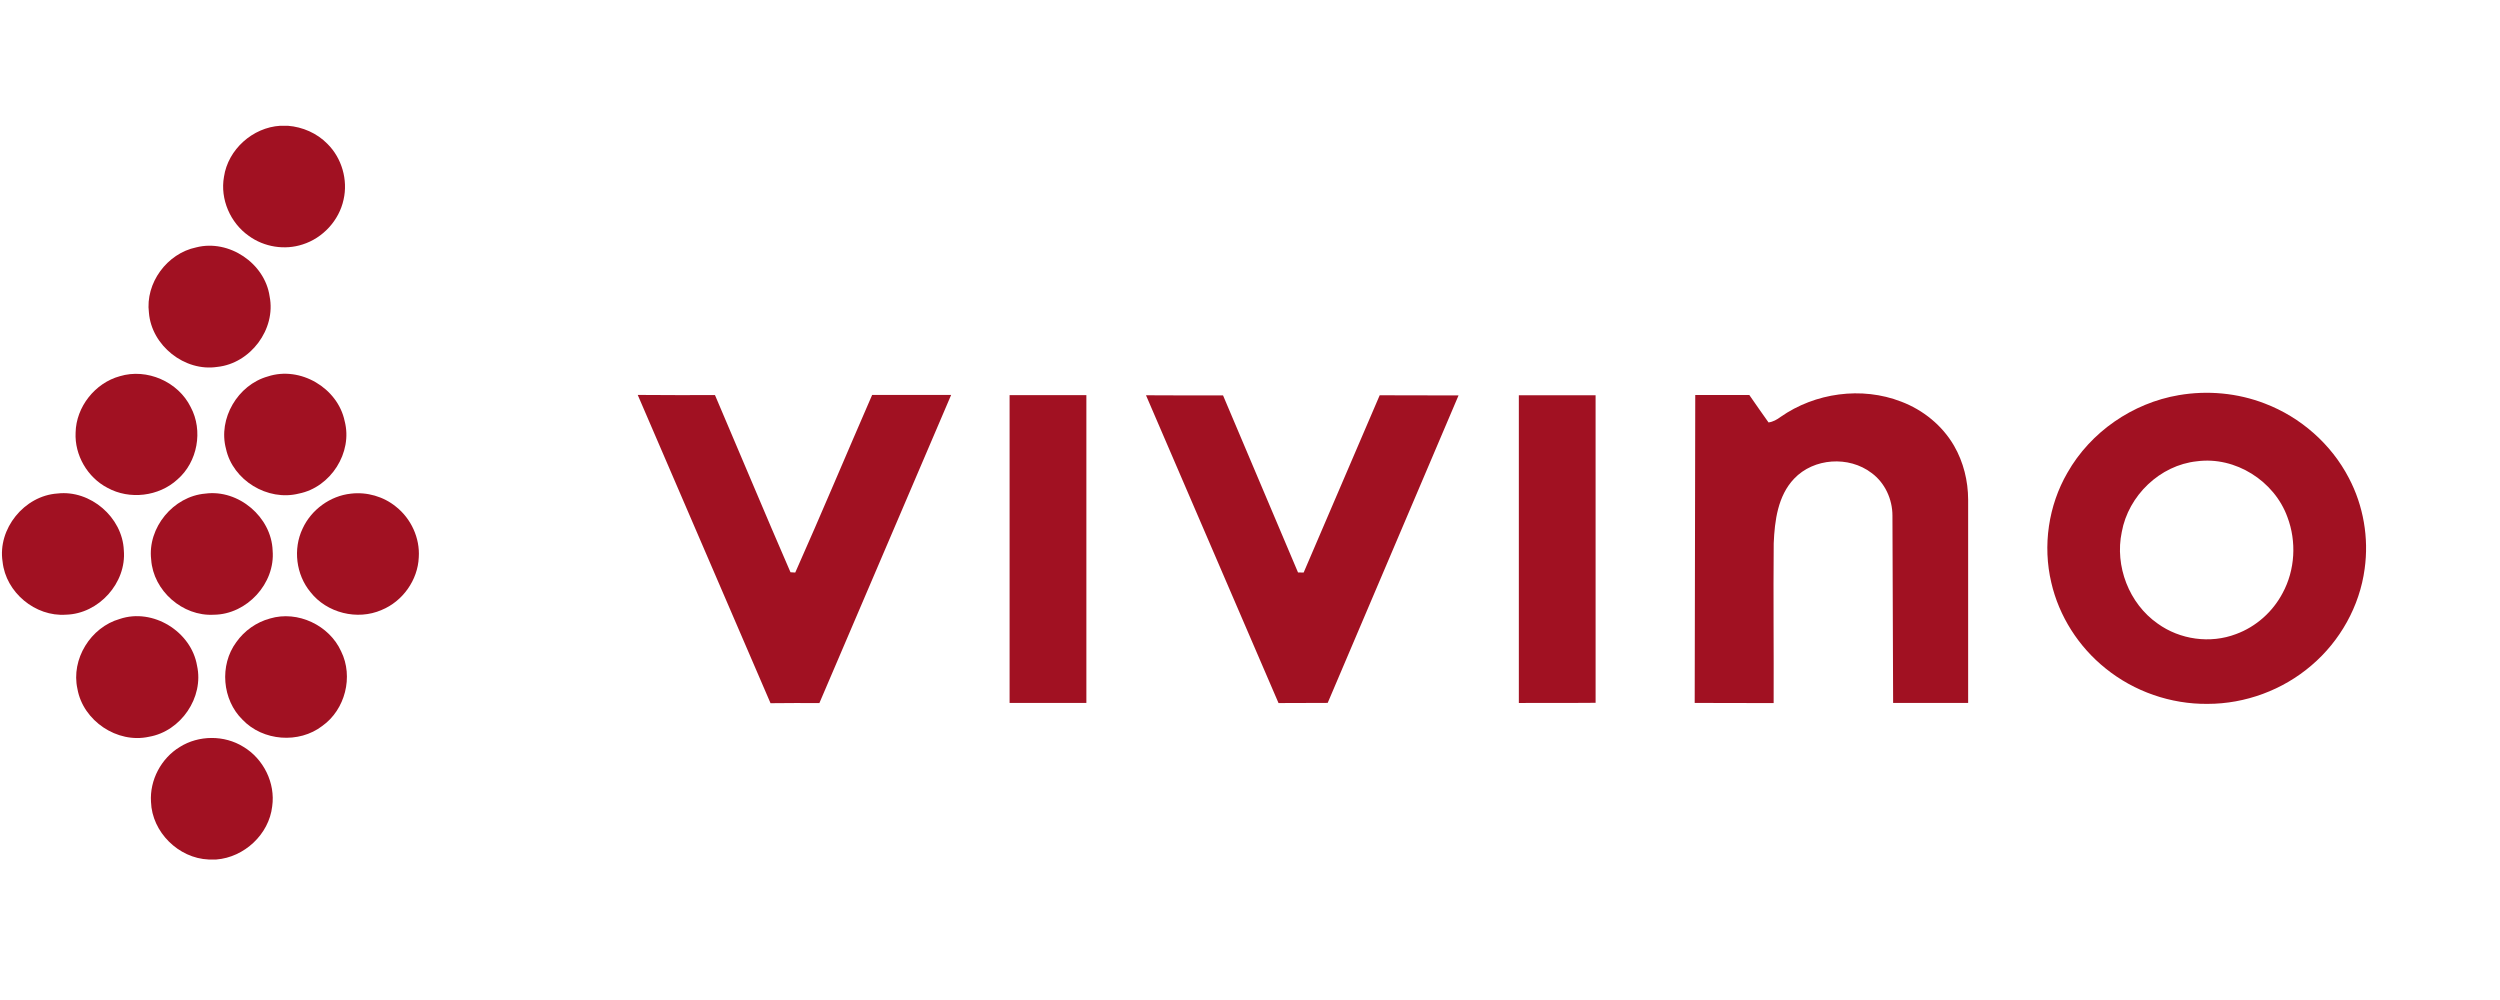
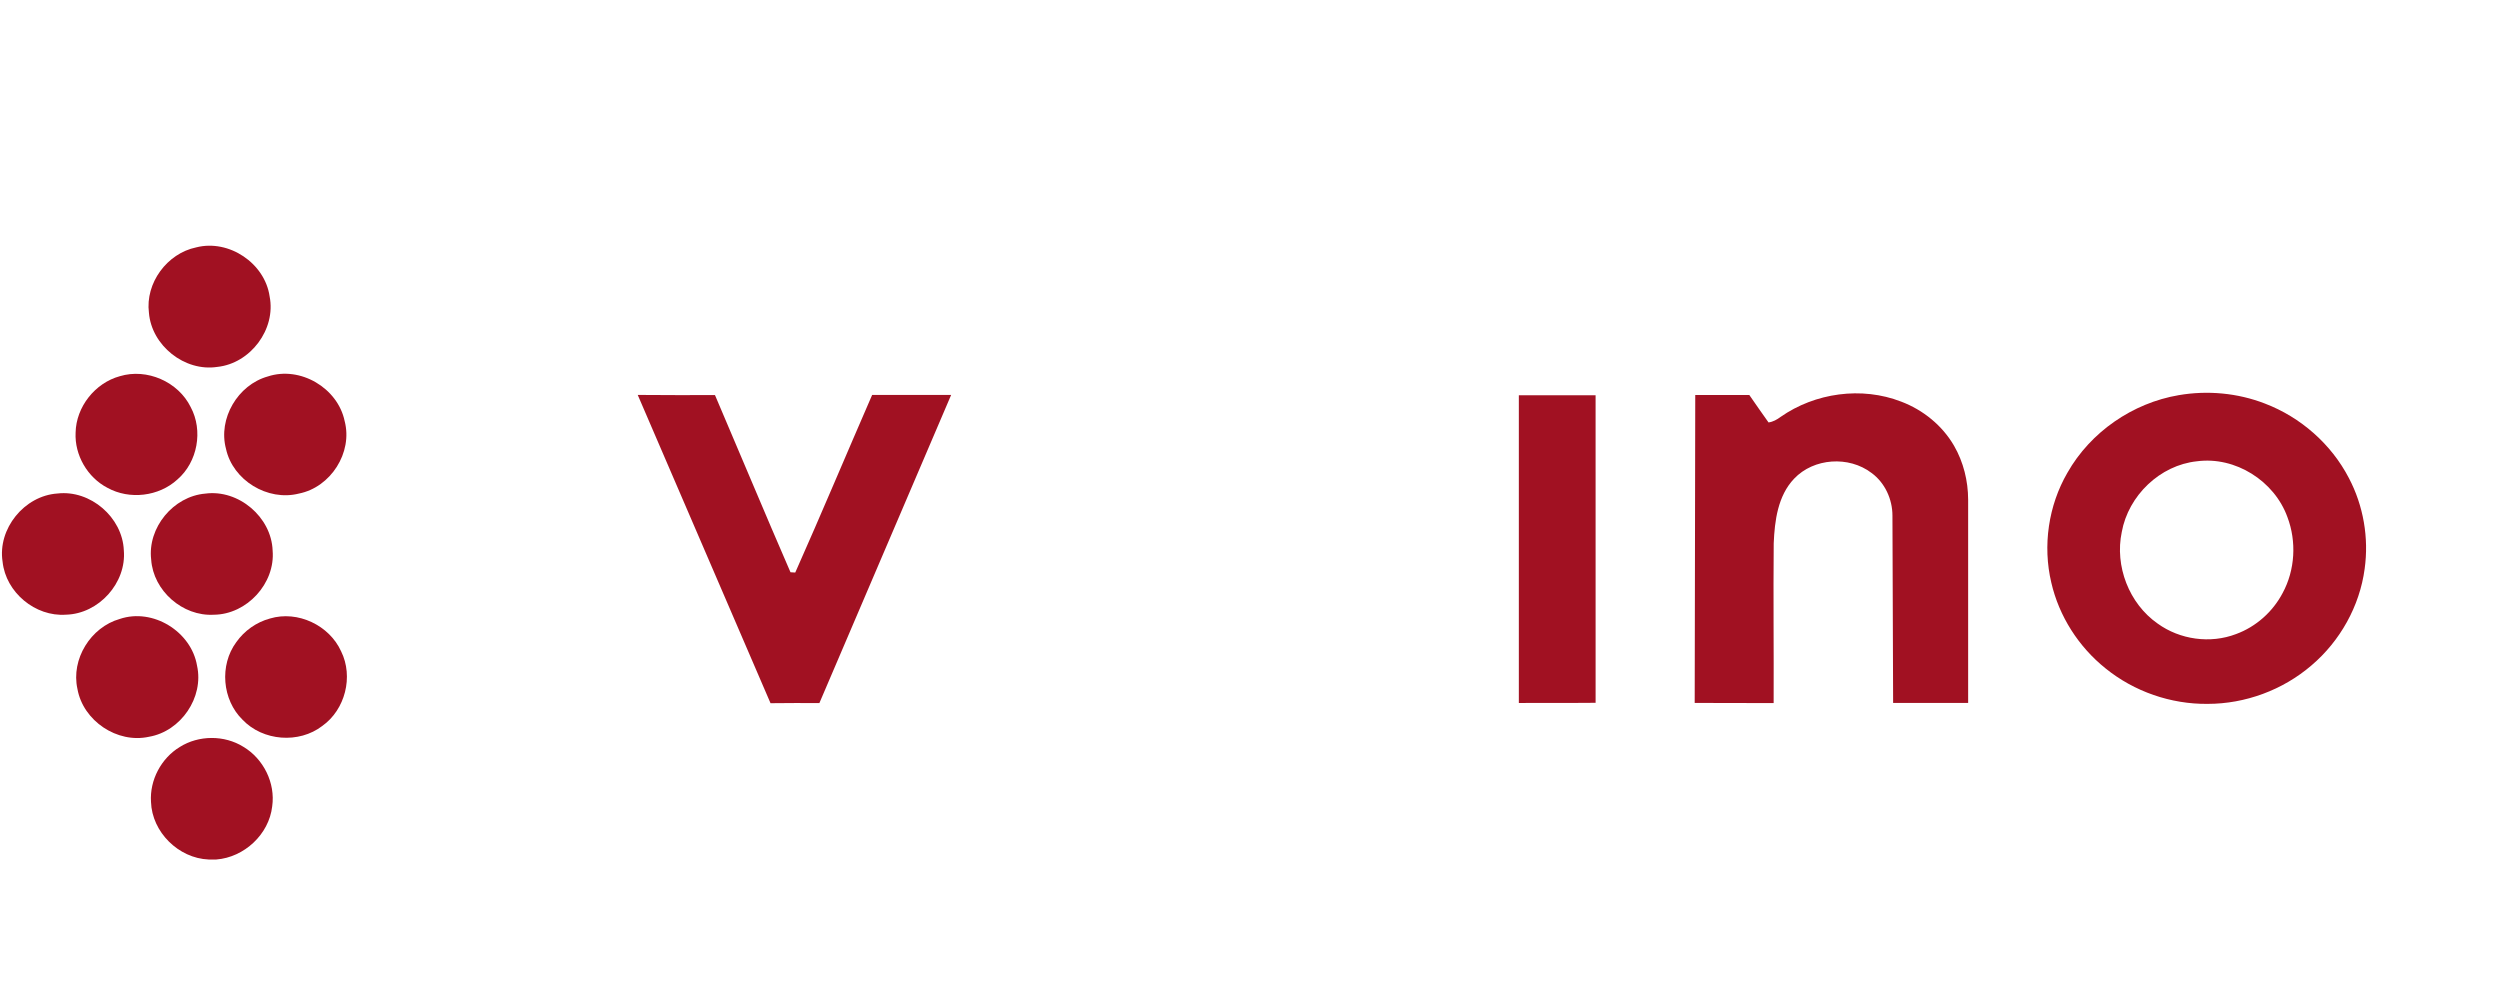
<svg xmlns="http://www.w3.org/2000/svg" width="140" height="56" viewBox="0 0 140 56" fill="none">
-   <path d="M15.694 7.043H16.12C16.945 7.108 17.751 7.458 18.332 8.052C19.142 8.852 19.494 10.074 19.239 11.182C18.989 12.343 18.082 13.33 16.949 13.688C15.944 14.02 14.788 13.834 13.934 13.21C12.897 12.483 12.318 11.152 12.543 9.899C12.77 8.367 14.153 7.137 15.694 7.043Z" fill="#A11122" />
  <path d="M10.989 13.853C12.819 13.385 14.833 14.737 15.099 16.601C15.465 18.439 14.024 20.354 12.167 20.547C10.338 20.826 8.49 19.353 8.34 17.516C8.129 15.853 9.354 14.191 10.989 13.853Z" fill="#A11122" />
  <path d="M6.709 21.068C8.227 20.607 9.984 21.379 10.679 22.798C11.385 24.113 11.066 25.873 9.936 26.85C8.897 27.805 7.254 27.999 6.02 27.319C4.898 26.738 4.171 25.486 4.234 24.223C4.264 22.784 5.321 21.448 6.709 21.068Z" fill="#A11122" />
  <path d="M14.996 21.082C16.809 20.482 18.914 21.723 19.3 23.579C19.764 25.343 18.521 27.287 16.738 27.64C14.99 28.084 13.039 26.899 12.656 25.136C12.201 23.442 13.316 21.553 14.996 21.082Z" fill="#A11122" />
  <path d="M99.713 23.347C101.646 21.995 104.255 21.632 106.464 22.49C107.693 22.954 108.773 23.829 109.431 24.97C109.955 25.881 110.213 26.932 110.216 27.98C110.217 31.775 110.216 35.569 110.216 39.364C108.816 39.364 107.415 39.364 106.015 39.364C106.007 35.868 105.993 32.375 105.977 28.881C105.979 27.958 105.556 27.032 104.803 26.483C103.538 25.519 101.569 25.644 100.471 26.806C99.557 27.764 99.381 29.161 99.328 30.426C99.3 33.408 99.337 36.391 99.324 39.373C97.851 39.379 96.377 39.358 94.903 39.364C94.92 33.615 94.918 27.868 94.934 22.119C95.942 22.119 96.951 22.119 97.961 22.119C98.311 22.637 98.68 23.144 99.038 23.657C99.291 23.623 99.511 23.497 99.713 23.347Z" fill="#A11122" />
  <path d="M122.011 22.129C123.621 21.852 125.307 22.007 126.832 22.598C128.836 23.361 130.552 24.869 131.539 26.774C132.354 28.322 132.662 30.126 132.42 31.857C132.141 33.944 131.047 35.899 129.444 37.261C127.843 38.638 125.739 39.418 123.625 39.417C121.567 39.439 119.514 38.727 117.916 37.434C116.405 36.226 115.304 34.508 114.872 32.622C114.384 30.556 114.71 28.311 115.776 26.473C117.069 24.192 119.427 22.568 122.011 22.129ZM123.029 25.832C120.955 26.048 119.188 27.757 118.819 29.792C118.418 31.699 119.225 33.799 120.827 34.919C122.077 35.822 123.777 36.06 125.221 35.507C126.336 35.099 127.276 34.259 127.827 33.211C128.527 31.92 128.614 30.326 128.095 28.956C127.364 26.933 125.18 25.546 123.029 25.832Z" fill="#A11122" />
  <path d="M35.713 22.116C37.154 22.132 38.597 22.124 40.039 22.125C41.454 25.43 42.834 28.751 44.267 32.046C44.334 32.05 44.467 32.059 44.534 32.063C46.002 28.763 47.398 25.429 48.84 22.117C50.315 22.117 51.789 22.116 53.264 22.117C50.804 27.869 48.347 33.621 45.886 39.371C44.973 39.373 44.061 39.363 43.149 39.379C40.67 33.625 38.191 27.871 35.713 22.116Z" fill="#A11122" />
-   <path d="M56.537 39.363C56.537 33.618 56.537 27.872 56.537 22.127C57.971 22.126 59.404 22.126 60.837 22.126C60.838 27.872 60.838 33.618 60.837 39.363C59.404 39.363 57.971 39.363 56.537 39.363Z" fill="#A11122" />
-   <path d="M64.176 22.135C65.613 22.14 67.052 22.148 68.491 22.144C69.892 25.448 71.288 28.754 72.689 32.058C72.768 32.058 72.926 32.061 73.005 32.062C74.428 28.754 75.842 25.444 77.263 22.135C78.736 22.14 80.207 22.146 81.678 22.144C79.236 27.883 76.795 33.624 74.351 39.362C73.432 39.357 72.515 39.377 71.597 39.371C69.121 33.627 66.648 27.881 64.176 22.135Z" fill="#A11122" />
  <path d="M85.055 22.135C86.487 22.135 87.921 22.135 89.353 22.135C89.354 27.876 89.354 33.616 89.354 39.357C87.921 39.373 86.487 39.353 85.055 39.367C85.053 33.623 85.053 27.879 85.055 22.135Z" fill="#A11122" />
  <path d="M3.22 27.636C5.063 27.424 6.855 28.968 6.934 30.813C7.094 32.641 5.529 34.377 3.695 34.422C1.976 34.548 0.324 33.172 0.145 31.459C-0.144 29.614 1.36 27.759 3.22 27.636Z" fill="#A11122" />
  <path d="M11.498 27.642C13.359 27.394 15.197 28.954 15.267 30.825C15.426 32.671 13.821 34.412 11.971 34.425C10.227 34.525 8.584 33.081 8.466 31.34C8.254 29.551 9.704 27.793 11.498 27.642Z" fill="#A11122" />
-   <path d="M19.652 27.644C20.548 27.538 21.481 27.805 22.178 28.377C23.023 29.046 23.522 30.132 23.451 31.211C23.398 32.485 22.549 33.677 21.369 34.159C20.012 34.754 18.299 34.327 17.387 33.158C16.578 32.184 16.4 30.744 16.946 29.601C17.432 28.542 18.489 27.768 19.652 27.644Z" fill="#A11122" />
  <path d="M6.708 34.661C8.561 34.035 10.712 35.366 11.034 37.277C11.43 39.052 10.131 40.953 8.343 41.259C6.564 41.653 4.651 40.366 4.336 38.578C3.967 36.914 5.078 35.124 6.708 34.661Z" fill="#A11122" />
  <path d="M15.12 34.636C16.67 34.173 18.445 35.015 19.105 36.48C19.802 37.891 19.333 39.74 18.049 40.652C16.744 41.658 14.722 41.502 13.585 40.307C12.44 39.191 12.28 37.249 13.231 35.963C13.682 35.321 14.361 34.84 15.12 34.636Z" fill="#A11122" />
  <path d="M10.068 41.831C11.129 41.163 12.564 41.156 13.629 41.821C14.758 42.493 15.431 43.852 15.243 45.157C15.065 46.722 13.679 48.011 12.114 48.132H11.681C9.996 48.062 8.513 46.598 8.456 44.909C8.376 43.69 9.023 42.465 10.068 41.831Z" fill="#A11122" />
</svg>